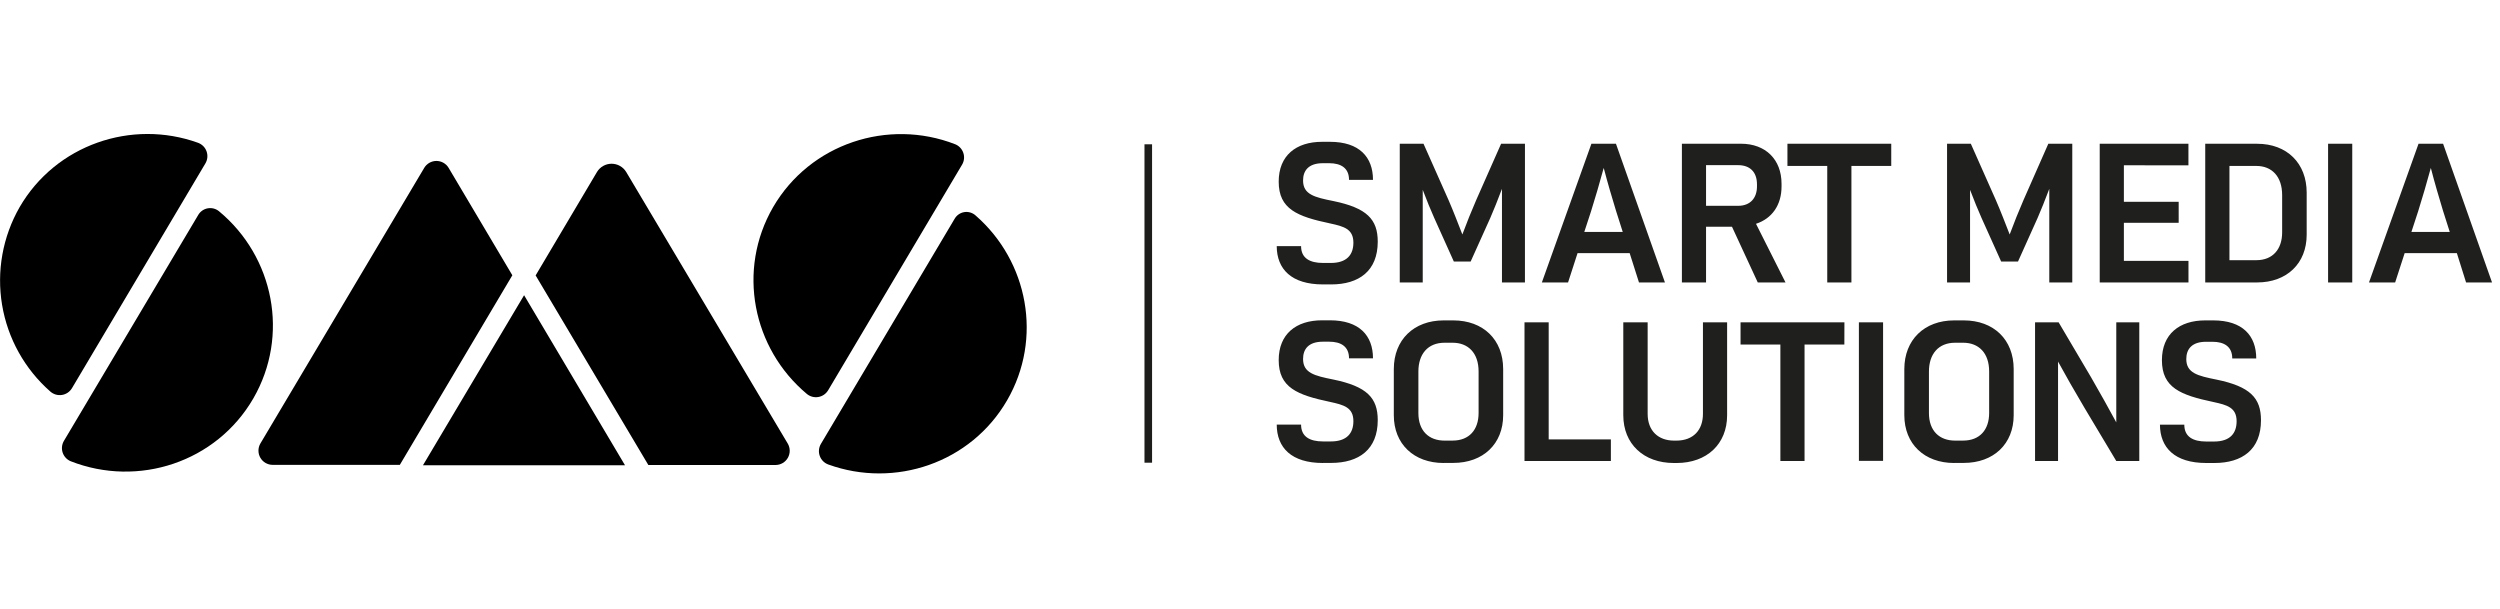
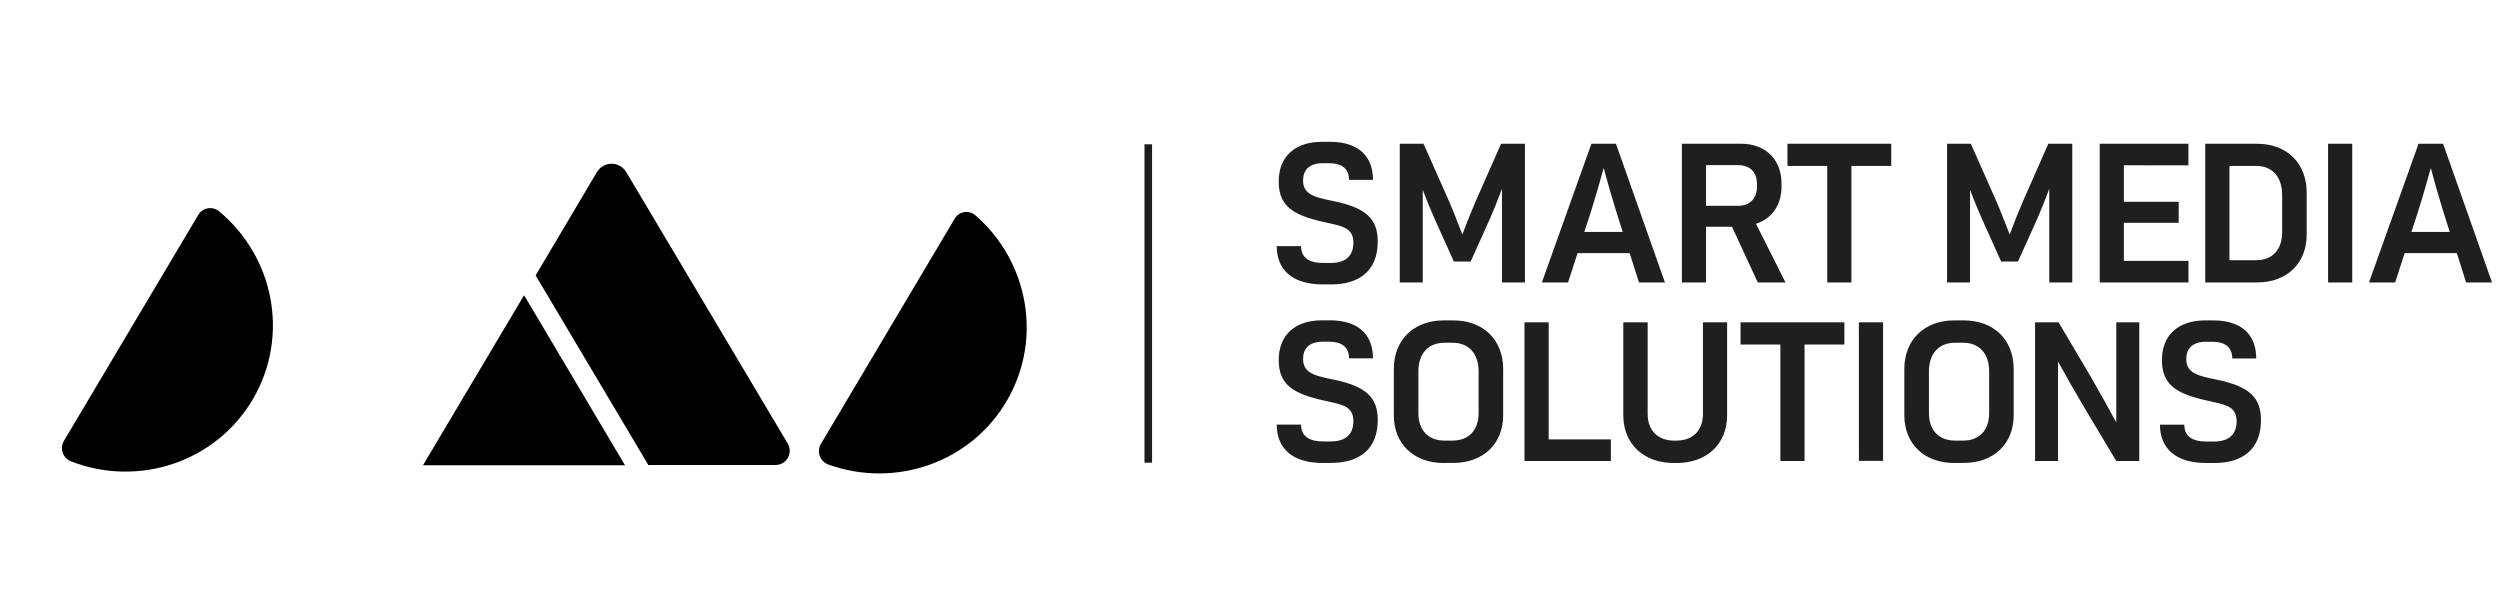
<svg xmlns="http://www.w3.org/2000/svg" width="1232" height="300" style="height:100%;transform:translate3d(0px, 0px, 0px);width:100%" version="1.1" viewBox="0 0 1232 300">
  <defs>
    <clipPath id="__lottie_element_3">
      <rect width="1232" height="300" />
    </clipPath>
  </defs>
  <g clip-path="url(#__lottie_element_3)">
    <g transform="translate(629.17 69.888)" display="block" opacity=".991">
      <g opacity="1">
        <path d="m22.78 70.28h4c13.77 0 23-6.64 23-21.09 0-11-5.37-16.6-21.87-20-9.27-1.85-14.93-3.22-14.93-10.15 0-4.88 2.73-8.5 9.76-8.5h3.12c5.76 0 9.77 2.35 9.77 8.21h11.81c0-11.23-6.74-18.75-21.19-18.75h-3.9c-12.79 0-21.38 6.74-21.38 19.62 0 13.58 9.17 17.19 25.38 20.61 6.74 1.46 11.43 2.73 11.43 9.47 0 5.95-3.23 10-11.13 10h-3.81c-6.54 0-10.84-2.34-10.84-8.3h-12c0.03 11.36 7.26 18.88 22.78 18.88zm99.55-69.32h-11.76l-12.25 27.7c-2.35 5.37-4.69 11.23-6.84 17-2.24-5.76-4.49-11.62-6.83-17 0 0-12.31-27.7-12.31-27.7h-11.71v68.34h11.32v-45.64c2 5.27 4 10.15 5.67 13.86l9.66 21.48h8.29l9.67-21.48c1.66-3.81 3.71-8.88 5.76-14.35v46.13h11.32l0.01-68.34zm56.19 68.34h12.79l-24.14-68.34h-12.1l-24.41 68.34h12.91l4.68-14.45h25.68l4.59 14.45zm-26.95-24.9 3.32-10.15c2.25-7.13 4.1-13.57 6.25-21.38 2.05 7.81 3.91 14.06 6.05 21.09l3.32 10.44h-18.94zm85.49 24.9h13.67l-14.55-28.9c7.81-2.54 12.59-9.18 12.59-18.35v-1.39c0-11.91-7.81-19.72-20-19.72h-29.1v68.36h11.9v-27.44h12.79l12.7 27.44zm-25.49-57.8h15.82c5.66 0 9.28 3.22 9.28 9.47v1c0 5.76-3.32 9.57-9.28 9.57h-15.82v-20.04zm91.27-10.54h-51.16v10.93h19.62v57.41h11.91v-57.41h19.63v-10.93zm89.21 0h-11.81l-12.21 27.7c-2.34 5.37-4.68 11.23-6.83 17-2.25-5.76-4.49-11.62-6.84-17l-12.3-27.7h-11.72v68.34h11.33v-45.64c2 5.27 4 10.15 5.66 13.86l9.67 21.48h8.3l9.66-21.48c1.66-3.81 3.71-8.88 5.76-14.35v46.13h11.33v-68.34zm57.24 10.64v-10.64h-43.72v68.34h43.74v-10.64h-31.83v-18.75h27v-10.35h-27v-18s31.81 0.04 31.81 0.04zm33.88-10.64h-25.6v68.34h25.58c14.64 0 24.41-9.37 24.41-23.53v-20.7c0.01-14.55-9.75-24.11-24.39-24.11zm12.3 43.7c0 8.2-4.59 13.67-12.69 13.67h-13.28v-46.44h13.28c7.61 0 12.69 5.18 12.69 14.35v18.42zm22.64 24.64h11.91v-68.34h-11.91v68.34zm68 0h12.79s-24.11-68.34-24.11-68.34h-12.11s-24.41 68.34-24.41 68.34h12.89l4.69-14.45h25.72l4.54 14.45zm-26.94-24.9 3.32-10.15c2.24-7.13 4.1-13.57 6.25-21.38 2 7.81 3.9 14.06 6 21.09l3.32 10.44h-18.89zm-536.39 113.84h4c13.77 0 23-6.64 23-21.09 0-11-5.37-16.6-21.87-20-9.27-1.85-14.93-3.22-14.93-10.15 0-4.88 2.73-8.5 9.76-8.5h3.12c5.76 0 9.77 2.35 9.77 8.21h11.81c0-11.23-6.74-18.75-21.19-18.75h-3.9c-12.79 0-21.38 6.74-21.38 19.62 0 13.58 9.17 17.19 25.38 20.61 6.74 1.46 11.43 2.73 11.43 9.47 0 5.95-3.23 10-11.13 10h-3.81c-6.54 0-10.84-2.34-10.84-8.3h-12c0.03 11.4 7.26 18.92 22.78 18.92v-0.04zm59.52 0h4.69c14.74 0 24.6-9.38 24.6-23.53v-22.71c0-14.55-9.86-24-24.6-24h-4.69c-14.74 0-24.6 9.57-24.6 24v22.75c0 14.15 9.87 23.53 24.6 23.53v-0.04zm0.39-11c-7.71 0-12.88-4.78-12.88-13.57v-20.5c0-8.49 4.59-14.16 12.88-14.16h4c7.61 0 12.79 5 12.79 14.16v20.49c0 8.2-4.59 13.57-12.79 13.57l-4 0.01zm51.33-0.58v-57.7h-11.92v68.34h42.57v-10.64h-30.65zm61.67 11.62h1.37c14.93 0 24.89-9.38 24.89-23.53v-45.79h-11.91v45.1c0 7.91-4.69 13.18-13.08 13.18h-1.17c-7.72 0-13-4.78-13-13.18v-45.1h-12v45.79c0 14.15 10.06 23.53 24.9 23.53zm84.07-69.32h-51.19v10.93h19.63v57.41h11.91v-57.41h19.62l0.03-10.93zm7.14 68.28h11.91v-68.28h-11.92l0.01 68.28zm47 1h4.67c14.74 0 24.6-9.38 24.6-23.53v-22.71c0-14.55-9.86-24-24.6-24h-4.69c-14.74 0-24.6 9.57-24.6 24v22.75c0.02 14.15 9.88 23.53 24.62 23.53v-0.04zm0.39-11c-7.71 0-12.88-4.78-12.88-13.57v-20.5c0-8.49 4.59-14.16 12.88-14.16h4c7.61 0 12.79 5 12.79 14.16v20.49c0 8.2-4.59 13.57-12.79 13.57l-4 0.01zm79.44-58.28v49.3c-3.71-6.83-7.71-14.06-12.3-22l-16.11-27.3h-11.62v68.34h11.33v-49c3.81 6.93 8 14.35 13 22.75 0 0 15.71 26.26 15.71 26.26h11.33v-68.35h-11.34zm44.31 69.32h4c13.76 0 23-6.64 23-21.09 0-11-5.37-16.6-21.87-20-9.28-1.85-14.94-3.22-14.94-10.15 0-4.88 2.73-8.5 9.76-8.5h3.13c5.76 0 9.76 2.35 9.76 8.21h11.82c0-11.23-6.74-18.75-21.19-18.75h-3.91c-12.79 0-21.38 6.74-21.38 19.62 0 13.58 9.18 17.19 25.39 20.61 6.73 1.46 11.42 2.73 11.42 9.47 0 5.95-3.22 10-11.13 10h-3.81c-6.54 0-10.84-2.34-10.84-8.3h-12c0.05 11.36 7.32 18.88 22.79 18.88z" fill="#1d1d1b" />
        <path d="m22.78 70.28h4c13.77 0 23-6.64 23-21.09 0-11-5.37-16.6-21.87-20-9.27-1.85-14.93-3.22-14.93-10.15 0-4.88 2.73-8.5 9.76-8.5h3.12c5.76 0 9.77 2.35 9.77 8.21h11.81c0-11.23-6.74-18.75-21.19-18.75h-3.9c-12.79 0-21.38 6.74-21.38 19.62 0 13.58 9.17 17.19 25.38 20.61 6.74 1.46 11.43 2.73 11.43 9.47 0 5.95-3.23 10-11.13 10h-3.81c-6.54 0-10.84-2.34-10.84-8.3h-12c0.03 11.36 7.26 18.88 22.78 18.88zm99.55-69.32h-11.76l-12.25 27.7c-2.35 5.37-4.69 11.23-6.84 17-2.24-5.76-4.49-11.62-6.83-17 0 0-12.31-27.7-12.31-27.7h-11.71v68.34h11.32v-45.64c2 5.27 4 10.15 5.67 13.86l9.66 21.48h8.29l9.67-21.48c1.66-3.81 3.71-8.88 5.76-14.35v46.13h11.32l0.01-68.34zm56.19 68.34h12.79l-24.14-68.34h-12.1l-24.41 68.34h12.91l4.68-14.45h25.68l4.59 14.45zm-26.95-24.9 3.32-10.15c2.25-7.13 4.1-13.57 6.25-21.38 2.05 7.81 3.91 14.06 6.05 21.09l3.32 10.44h-18.94zm85.49 24.9h13.67l-14.55-28.9c7.81-2.54 12.59-9.18 12.59-18.35v-1.39c0-11.91-7.81-19.72-20-19.72h-29.1v68.36h11.9v-27.44h12.79l12.7 27.44zm-25.49-57.8h15.82c5.66 0 9.28 3.22 9.28 9.47v1c0 5.76-3.32 9.57-9.28 9.57h-15.82v-20.04zm91.27-10.54h-51.16v10.93h19.62v57.41h11.91v-57.41h19.63v-10.93zm89.21 0h-11.81l-12.21 27.7c-2.34 5.37-4.68 11.23-6.83 17-2.25-5.76-4.49-11.62-6.84-17l-12.3-27.7h-11.72v68.34h11.33v-45.64c2 5.27 4 10.15 5.66 13.86l9.67 21.48h8.3l9.66-21.48c1.66-3.81 3.71-8.88 5.76-14.35v46.13h11.33v-68.34zm57.24 10.64v-10.64h-43.72v68.34h43.74v-10.64h-31.83v-18.75h27v-10.35h-27v-18s31.81 0.04 31.81 0.04zm33.88-10.64h-25.6v68.34h25.58c14.64 0 24.41-9.37 24.41-23.53v-20.7c0.01-14.55-9.75-24.11-24.39-24.11zm12.3 43.7c0 8.2-4.59 13.67-12.69 13.67h-13.28v-46.44h13.28c7.61 0 12.69 5.18 12.69 14.35v18.42zm22.64 24.64h11.91v-68.34h-11.91v68.34zm68 0h12.79s-24.11-68.34-24.11-68.34h-12.11s-24.41 68.34-24.41 68.34h12.89l4.69-14.45h25.72l4.54 14.45zm-26.94-24.9 3.32-10.15c2.24-7.13 4.1-13.57 6.25-21.38 2 7.81 3.9 14.06 6 21.09l3.32 10.44h-18.89zm-536.39 113.84h4c13.77 0 23-6.64 23-21.09 0-11-5.37-16.6-21.87-20-9.27-1.85-14.93-3.22-14.93-10.15 0-4.88 2.73-8.5 9.76-8.5h3.12c5.76 0 9.77 2.35 9.77 8.21h11.81c0-11.23-6.74-18.75-21.19-18.75h-3.9c-12.79 0-21.38 6.74-21.38 19.62 0 13.58 9.17 17.19 25.38 20.61 6.74 1.46 11.43 2.73 11.43 9.47 0 5.95-3.23 10-11.13 10h-3.81c-6.54 0-10.84-2.34-10.84-8.3h-12c0.03 11.4 7.26 18.92 22.78 18.92v-0.04zm59.52 0h4.69c14.74 0 24.6-9.38 24.6-23.53v-22.71c0-14.55-9.86-24-24.6-24h-4.69c-14.74 0-24.6 9.57-24.6 24v22.75c0 14.15 9.87 23.53 24.6 23.53v-0.04zm0.39-11c-7.71 0-12.88-4.78-12.88-13.57v-20.5c0-8.49 4.59-14.16 12.88-14.16h4c7.61 0 12.79 5 12.79 14.16v20.49c0 8.2-4.59 13.57-12.79 13.57l-4 0.01zm51.33-0.58v-57.7h-11.92v68.34h42.57v-10.64h-30.65zm61.67 11.62h1.37c14.93 0 24.89-9.38 24.89-23.53v-45.79h-11.91v45.1c0 7.91-4.69 13.18-13.08 13.18h-1.17c-7.72 0-13-4.78-13-13.18v-45.1h-12v45.79c0 14.15 10.06 23.53 24.9 23.53zm84.07-69.32h-51.19v10.93h19.63v57.41h11.91v-57.41h19.62l0.03-10.93zm7.14 68.28h11.91v-68.28h-11.92l0.01 68.28zm47 1h4.67c14.74 0 24.6-9.38 24.6-23.53v-22.71c0-14.55-9.86-24-24.6-24h-4.69c-14.74 0-24.6 9.57-24.6 24v22.75c0.02 14.15 9.88 23.53 24.62 23.53v-0.04zm0.39-11c-7.71 0-12.88-4.78-12.88-13.57v-20.5c0-8.49 4.59-14.16 12.88-14.16h4c7.61 0 12.79 5 12.79 14.16v20.49c0 8.2-4.59 13.57-12.79 13.57l-4 0.01zm79.44-58.28v49.3c-3.71-6.83-7.71-14.06-12.3-22l-16.11-27.3h-11.62v68.34h11.33v-49c3.81 6.93 8 14.35 13 22.75 0 0 15.71 26.26 15.71 26.26h11.33v-68.35h-11.34zm44.31 69.32h4c13.76 0 23-6.64 23-21.09 0-11-5.37-16.6-21.87-20-9.28-1.85-14.94-3.22-14.94-10.15 0-4.88 2.73-8.5 9.76-8.5h3.13c5.76 0 9.76 2.35 9.76 8.21h11.82c0-11.23-6.74-18.75-21.19-18.75h-3.91c-12.79 0-21.38 6.74-21.38 19.62 0 13.58 9.18 17.19 25.39 20.61 6.73 1.46 11.42 2.73 11.42 9.47 0 5.95-3.22 10-11.13 10h-3.81c-6.54 0-10.84-2.34-10.84-8.3h-12c0.05 11.36 7.32 18.88 22.79 18.88z" fill-opacity="0" stroke="#000" stroke-linecap="square" stroke-miterlimit="1" stroke-opacity="0" stroke-width="0" />
      </g>
    </g>
    <g transform="translate(0 -22.893)" display="block">
      <g>
        <path d="m568 0h-568v345h568v-345z" fill-opacity="0" />
        <path d="m568 0h-568v345h568v-345z" fill-opacity="0" stroke="#000" stroke-linecap="square" stroke-miterlimit="1" stroke-opacity="0" stroke-width="0" />
        <path d="m564 94h3.74v156.91h-3.74v-156.91z" fill="#1d1d1b" />
        <path d="m564 94h3.74v156.91h-3.74v-156.91z" fill-opacity="0" stroke="#000" stroke-linecap="square" stroke-miterlimit="1" stroke-opacity="0" stroke-width="0" />
      </g>
      <g>
        <path d="m258.27 168.37s49.73 83.8 49.73 83.8h-99.56s49.83-83.8 49.83-83.8z" />
        <path d="m258.27 168.37s49.73 83.8 49.73 83.8h-99.56s49.83-83.8 49.83-83.8z" fill-opacity="0" stroke="#000" stroke-linecap="square" stroke-miterlimit="1" stroke-opacity="0" stroke-width="0" />
        <path d="m294.2 107.63c0.75-1.236 1.805-2.257 3.065-2.966 1.259-0.709 2.68-1.082 4.125-1.082 1.446 0 2.866 0.373 4.126 1.082 1.259 0.709 2.315 1.73 3.064 2.966l79.65 133.9c0.615 1.06 0.94 2.262 0.944 3.487s-0.313 2.43-0.921 3.493c-0.607 1.064-1.483 1.95-2.54 2.569-1.057 0.62-2.258 0.951-3.483 0.961h-62.73l-55.54-93.42s30.24-50.99 30.24-50.99z" />
        <path d="m294.2 107.63c0.75-1.236 1.805-2.257 3.065-2.966 1.259-0.709 2.68-1.082 4.125-1.082 1.446 0 2.866 0.373 4.126 1.082 1.259 0.709 2.315 1.73 3.064 2.966l79.65 133.9c0.615 1.06 0.94 2.262 0.944 3.487s-0.313 2.43-0.921 3.493c-0.607 1.064-1.483 1.95-2.54 2.569-1.057 0.62-2.258 0.951-3.483 0.961h-62.73l-55.54-93.42s30.24-50.99 30.24-50.99z" fill-opacity="0" stroke="#000" stroke-linecap="square" stroke-miterlimit="1" stroke-opacity="0" stroke-width="0" />
-         <path d="m35.46 214.19c-0.526 0.883-1.241 1.639-2.092 2.215-0.852 0.576-1.82 0.957-2.836 1.117-1.016 0.159-2.054 0.093-3.041-0.194-0.987-0.288-1.899-0.789-2.671-1.468-12.624-11.072-21.03-26.168-23.793-42.731-2.763-16.562 0.287-33.57 8.633-48.139 17.82-30.751 55.24-43.521 87.93-31.731 0.965 0.35 1.841 0.909 2.567 1.635 0.725 0.727 1.281 1.604 1.629 2.57 0.349 0.966 0.48 1.996 0.386 3.019-0.094 1.022-0.412 2.011-0.932 2.897l-65.78 110.81z" />
+         <path d="m35.46 214.19l-65.78 110.81z" />
        <path d="m35.46 214.19c-0.526 0.883-1.241 1.639-2.092 2.215-0.852 0.576-1.82 0.957-2.836 1.117-1.016 0.159-2.054 0.093-3.041-0.194-0.987-0.288-1.899-0.789-2.671-1.468-12.624-11.072-21.03-26.168-23.793-42.731-2.763-16.562 0.287-33.57 8.633-48.139 17.82-30.751 55.24-43.521 87.93-31.731 0.965 0.35 1.841 0.909 2.567 1.635 0.725 0.727 1.281 1.604 1.629 2.57 0.349 0.966 0.48 1.996 0.386 3.019-0.094 1.022-0.412 2.011-0.932 2.897l-65.78 110.81z" fill-opacity="0" stroke="#000" stroke-linecap="square" stroke-miterlimit="1" stroke-opacity="0" stroke-width="0" />
-         <path d="m408.07 215.27c-0.521 0.858-1.22 1.593-2.05 2.157-0.83 0.563-1.772 0.942-2.761 1.109-0.989 0.168-2.002 0.122-2.972-0.137-0.969-0.258-1.872-0.721-2.647-1.359-26.79-22.4-34.57-61.12-16.65-92.07 18.22-31.3 56.63-43.87 89.71-31 0.931 0.374 1.771 0.944 2.462 1.671 0.692 0.727 1.219 1.594 1.546 2.542 0.327 0.948 0.447 1.956 0.35 2.954-0.096 0.999-0.405 1.965-0.908 2.833l-66.08 111.3z" />
        <path d="m408.07 215.27c-0.521 0.858-1.22 1.593-2.05 2.157-0.83 0.563-1.772 0.942-2.761 1.109-0.989 0.168-2.002 0.122-2.972-0.137-0.969-0.258-1.872-0.721-2.647-1.359-26.79-22.4-34.57-61.12-16.65-92.07 18.22-31.3 56.63-43.87 89.71-31 0.931 0.374 1.771 0.944 2.462 1.671 0.692 0.727 1.219 1.594 1.546 2.542 0.327 0.948 0.447 1.956 0.35 2.954-0.096 0.999-0.405 1.965-0.908 2.833l-66.08 111.3z" fill-opacity="0" stroke="#000" stroke-linecap="square" stroke-miterlimit="1" stroke-opacity="0" stroke-width="0" />
        <path d="m470.41 130.76c0.499-0.887 1.192-1.649 2.029-2.229 0.836-0.58 1.794-0.962 2.799-1.117 1.006-0.155 2.034-0.079 3.007 0.221 0.972 0.301 1.863 0.819 2.605 1.515 25.8 22.53 33.08 60.55 15.46 91-17.83 30.85-55.35 43.52-88.14 31.64-0.964-0.351-1.839-0.91-2.563-1.637-0.724-0.727-1.279-1.605-1.626-2.57-0.348-0.966-0.479-1.996-0.383-3.018 0.095-1.021 0.413-2.01 0.932-2.895l65.88-110.91z" />
-         <path d="m470.41 130.76c0.499-0.887 1.192-1.649 2.029-2.229 0.836-0.58 1.794-0.962 2.799-1.117 1.006-0.155 2.034-0.079 3.007 0.221 0.972 0.301 1.863 0.819 2.605 1.515 25.8 22.53 33.08 60.55 15.46 91-17.83 30.85-55.35 43.52-88.14 31.64-0.964-0.351-1.839-0.91-2.563-1.637-0.724-0.727-1.279-1.605-1.626-2.57-0.348-0.966-0.479-1.996-0.383-3.018 0.095-1.021 0.413-2.01 0.932-2.895l65.88-110.91z" fill-opacity="0" stroke="#000" stroke-linecap="square" stroke-miterlimit="1" stroke-opacity="0" stroke-width="0" />
-         <path d="m197.04 251.97h-62.73c-1.225-0.01-2.426-0.341-3.483-0.961-1.057-0.619-1.933-1.505-2.54-2.569-0.608-1.064-0.925-2.268-0.921-3.493 0.004-1.225 0.329-2.428 0.944-3.487l80.76-135.86c0.622-1.036 1.501-1.893 2.553-2.487 1.051-0.595 2.239-0.908 3.447-0.908 1.208 0 2.395 0.313 3.446 0.908 1.052 0.594 1.931 1.451 2.554 2.487 0 0 31.41 52.95 31.41 52.95s-55.44 93.42-55.44 93.42z" />
        <path d="m197.04 251.97h-62.73c-1.225-0.01-2.426-0.341-3.483-0.961-1.057-0.619-1.933-1.505-2.54-2.569-0.608-1.064-0.925-2.268-0.921-3.493 0.004-1.225 0.329-2.428 0.944-3.487l80.76-135.86c0.622-1.036 1.501-1.893 2.553-2.487 1.051-0.595 2.239-0.908 3.447-0.908 1.208 0 2.395 0.313 3.446 0.908 1.052 0.594 1.931 1.451 2.554 2.487 0 0 31.41 52.95 31.41 52.95s-55.44 93.42-55.44 93.42z" fill-opacity="0" stroke="#000" stroke-linecap="square" stroke-miterlimit="1" stroke-opacity="0" stroke-width="0" />
        <path d="m97.649 128.89c0.495-0.868 1.174-1.617 1.99-2.194 0.816-0.576 1.748-0.967 2.731-1.144 0.983-0.178 1.993-0.137 2.959 0.118 0.966 0.255 1.864 0.72 2.631 1.36 27 22.39 34.79 61.2 16.87 92.22-18.22 31.43-56.72 44.01-90 30.94-0.922-0.384-1.752-0.961-2.433-1.692-0.681-0.731-1.197-1.6-1.515-2.547-0.317-0.947-0.428-1.952-0.325-2.945 0.103-0.994 0.417-1.954 0.922-2.816l66.17-111.3z" />
        <path d="m97.649 128.89c0.495-0.868 1.174-1.617 1.99-2.194 0.816-0.576 1.748-0.967 2.731-1.144 0.983-0.178 1.993-0.137 2.959 0.118 0.966 0.255 1.864 0.72 2.631 1.36 27 22.39 34.79 61.2 16.87 92.22-18.22 31.43-56.72 44.01-90 30.94-0.922-0.384-1.752-0.961-2.433-1.692-0.681-0.731-1.197-1.6-1.515-2.547-0.317-0.947-0.428-1.952-0.325-2.945 0.103-0.994 0.417-1.954 0.922-2.816l66.17-111.3z" fill-opacity="0" stroke="#000" stroke-linecap="square" stroke-miterlimit="1" stroke-opacity="0" stroke-width="0" />
      </g>
    </g>
  </g>
</svg>